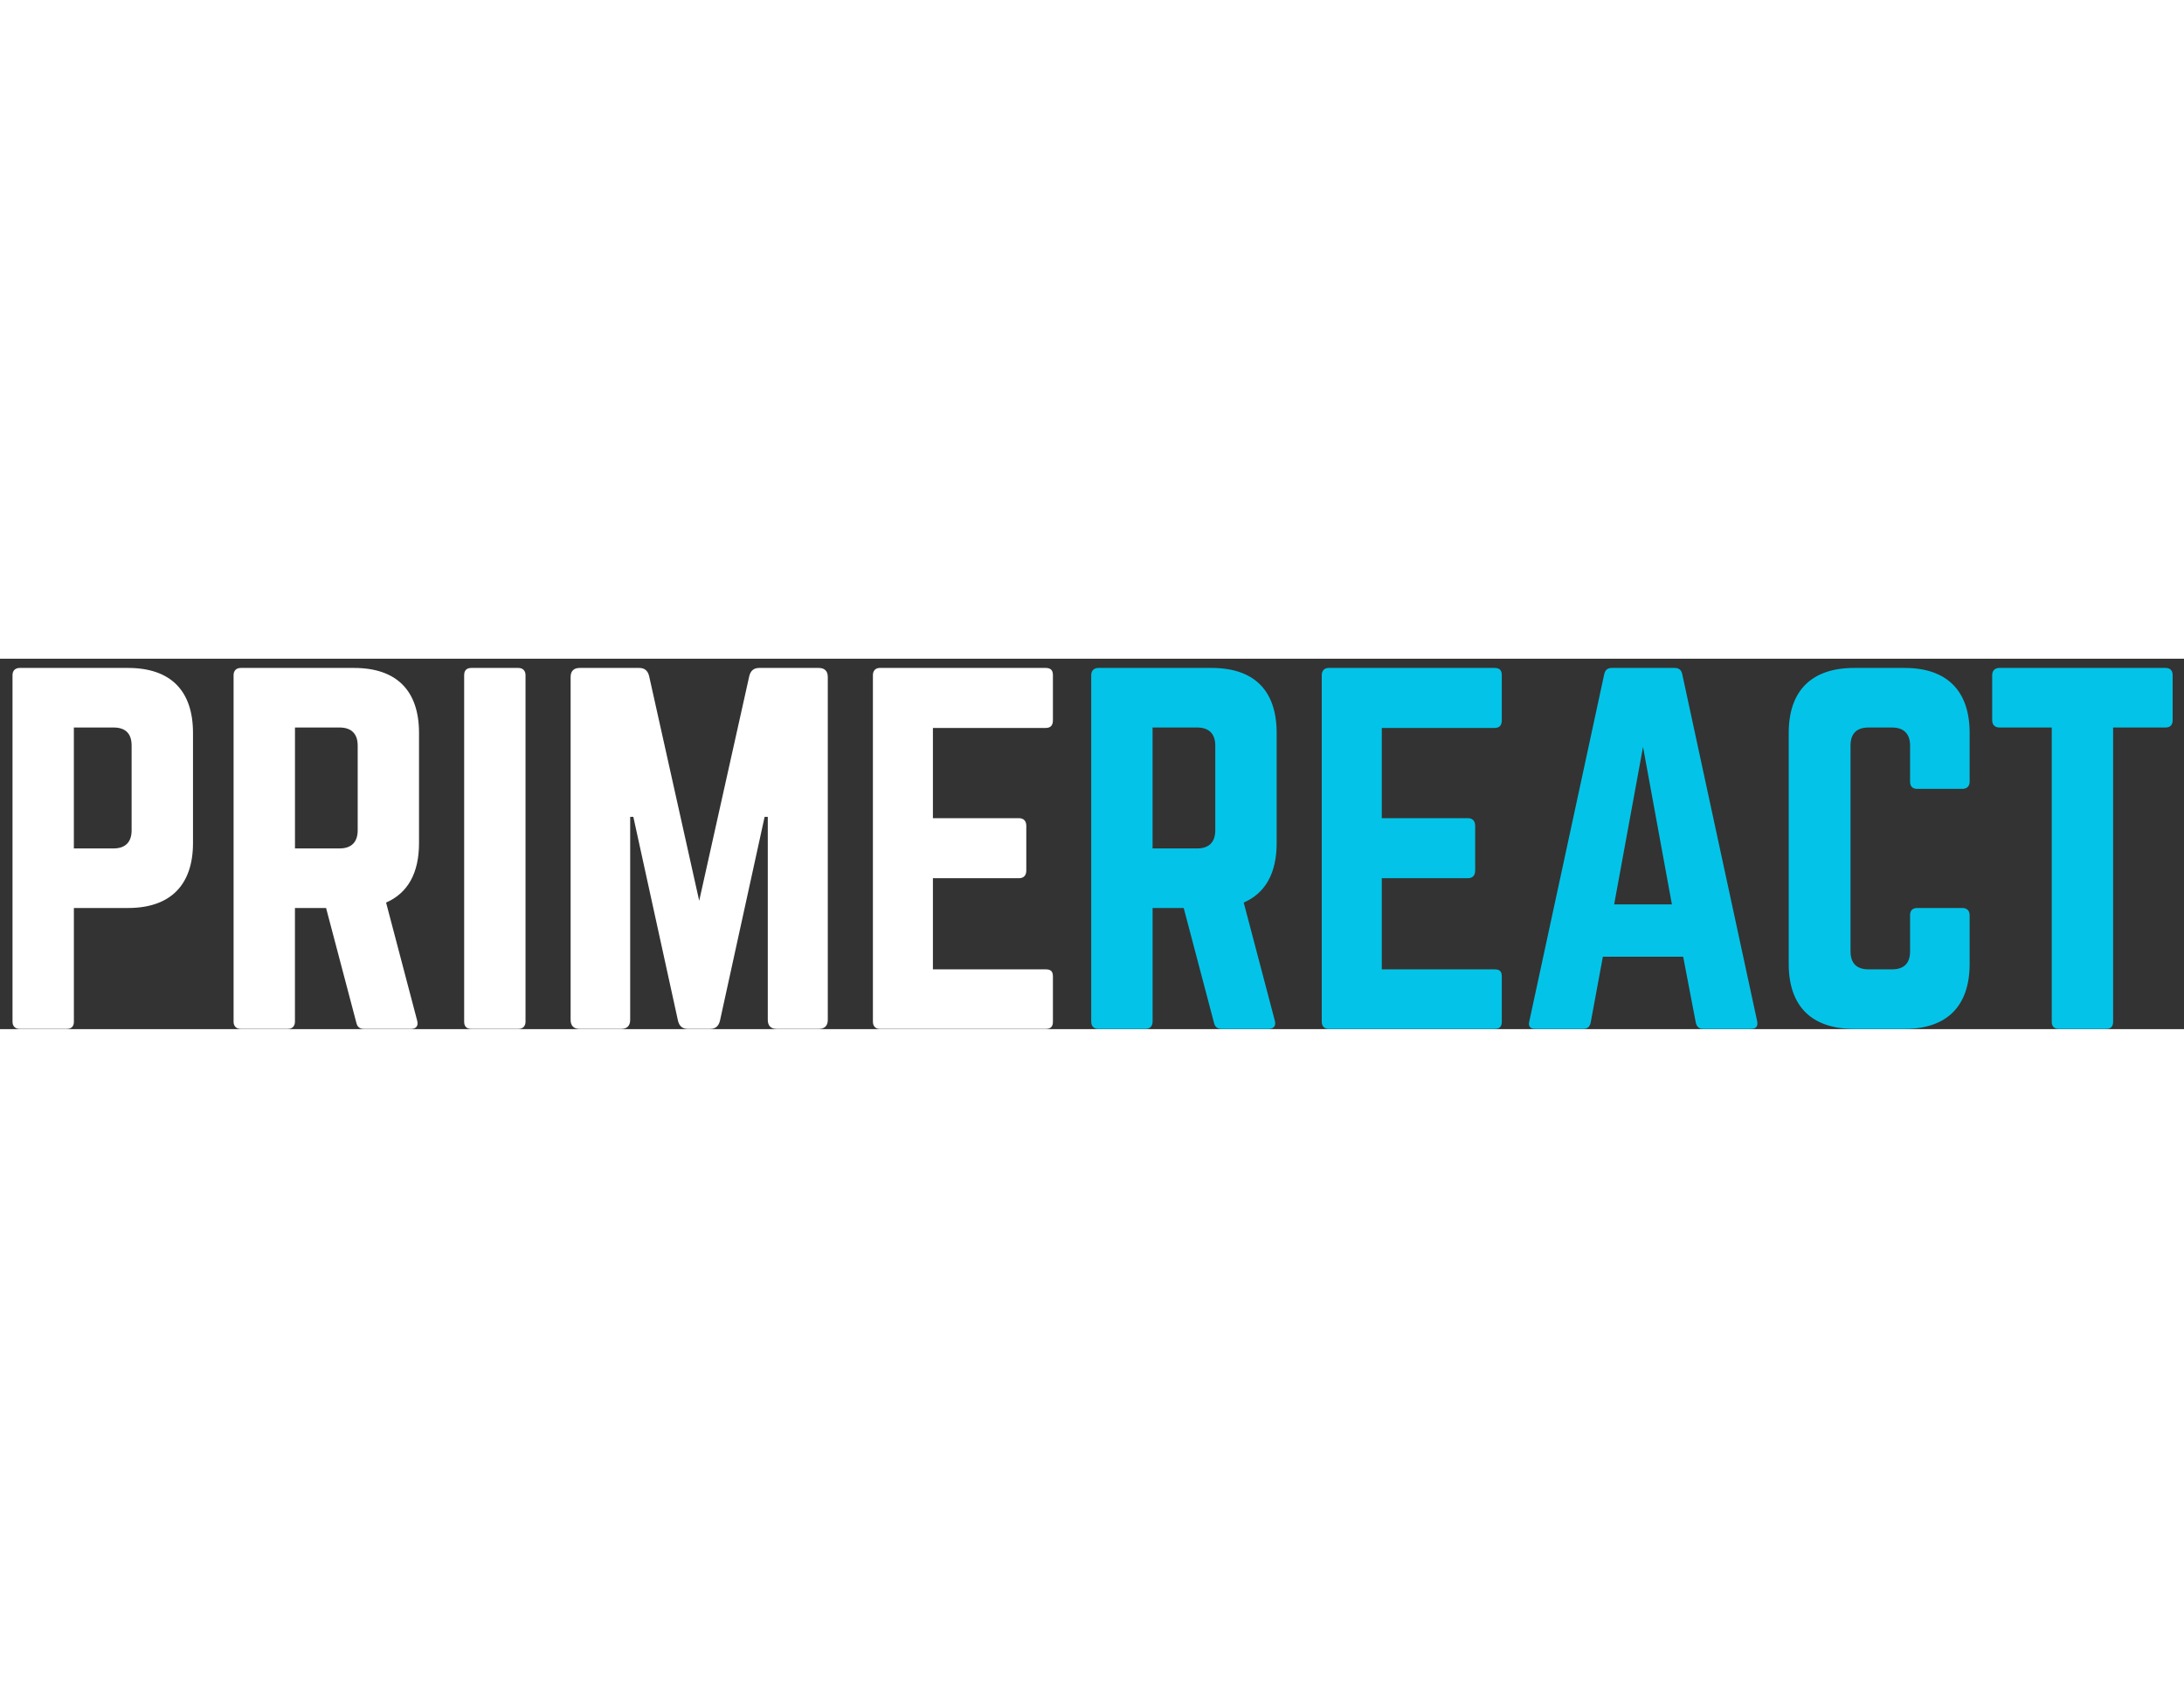
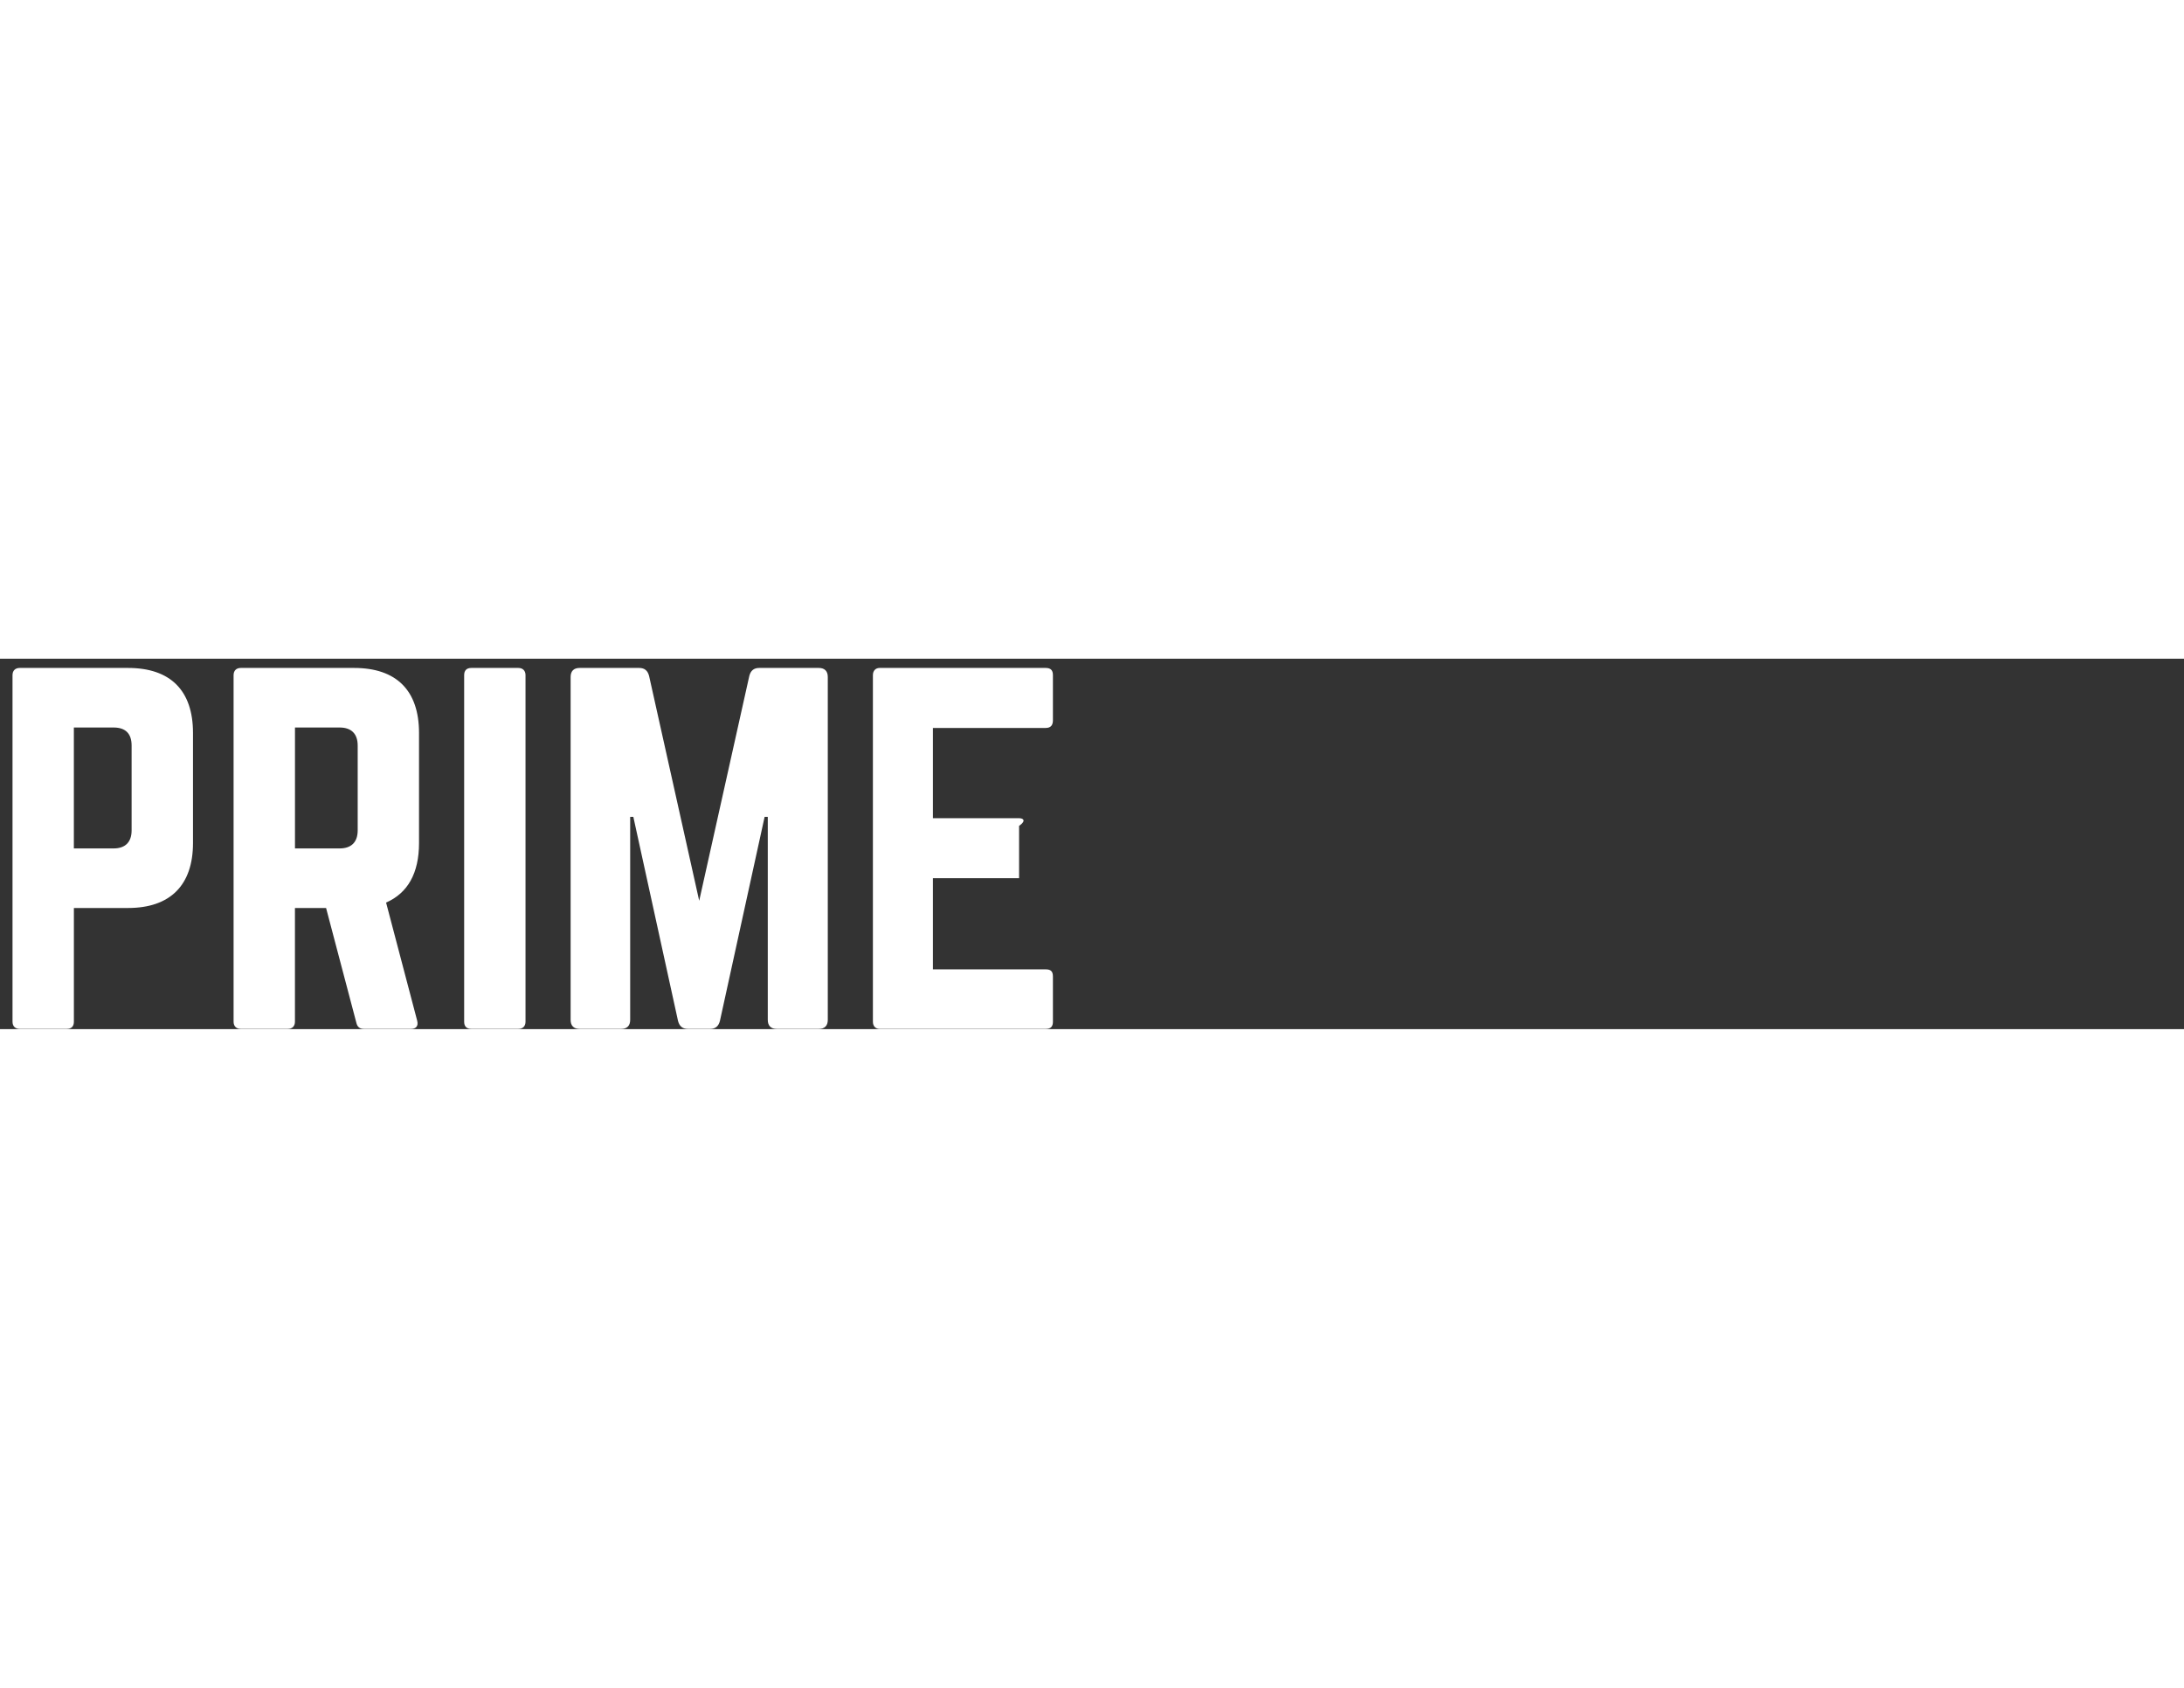
<svg xmlns="http://www.w3.org/2000/svg" width="44" height="34" viewBox="0 0 171 29" fill="none">
  <rect x="0" y="0" width="171" height="29" fill="#333333" stroke="none" />
  <g id="text-primereact">
-     <path id="PRIME" fill-rule="evenodd" clip-rule="evenodd" d="M0.98 28.418V1.288C0.98 0.935 1.192 0.723 1.546 0.723H10.024C13.344 0.723 15.111 2.489 15.111 5.81V14.429C15.111 17.714 13.344 19.516 10.024 19.516H5.785V28.418C5.785 28.771 5.608 28.983 5.219 28.983H1.546C1.192 28.983 0.98 28.771 0.98 28.418ZM5.783 14.853H8.892C9.846 14.853 10.305 14.323 10.305 13.44V6.799C10.305 5.88 9.846 5.386 8.892 5.386H5.783V14.853ZM32.808 14.429V5.81C32.808 2.489 31.041 0.723 27.721 0.723H18.854C18.501 0.723 18.289 0.935 18.289 1.288V28.418C18.289 28.771 18.501 28.983 18.854 28.983H22.528C22.881 28.983 23.093 28.771 23.093 28.418V19.516H25.531L27.898 28.488C27.968 28.806 28.145 28.983 28.498 28.983H32.172C32.56 28.983 32.772 28.771 32.666 28.347L30.229 19.092C31.924 18.35 32.808 16.796 32.808 14.429ZM23.096 14.853H26.593C27.511 14.853 28.006 14.358 28.006 13.44V6.799C28.006 5.88 27.511 5.386 26.593 5.386H23.096V14.853ZM40.581 0.723H36.907C36.518 0.723 36.342 0.935 36.342 1.288V28.418C36.342 28.771 36.518 28.983 36.907 28.983H40.581C40.934 28.983 41.146 28.771 41.146 28.418V1.288C41.146 0.935 40.934 0.723 40.581 0.723ZM59.444 0.723H64.106C64.566 0.723 64.813 0.97 64.813 1.429V28.276C64.813 28.735 64.566 28.983 64.106 28.983H60.821C60.362 28.983 60.115 28.735 60.115 28.276V12.38H59.867L56.37 28.347C56.264 28.771 56.017 28.983 55.593 28.983H53.862C53.438 28.983 53.191 28.771 53.085 28.347L49.588 12.38H49.341V28.276C49.341 28.735 49.093 28.983 48.634 28.983H45.384C44.925 28.983 44.678 28.735 44.678 28.276V1.429C44.678 0.97 44.925 0.723 45.384 0.723H50.047C50.471 0.723 50.718 0.935 50.824 1.359L54.745 18.951L58.666 1.359C58.772 0.935 59.02 0.723 59.444 0.723ZM82.44 4.82V1.288C82.44 0.935 82.299 0.723 81.875 0.723H68.876C68.558 0.723 68.346 0.935 68.346 1.288V28.418C68.346 28.771 68.558 28.983 68.876 28.983H81.875C82.299 28.983 82.44 28.771 82.44 28.418V24.885C82.44 24.497 82.299 24.32 81.875 24.32H73.044V17.184H79.791C80.144 17.184 80.356 16.972 80.356 16.584V13.086C80.356 12.698 80.144 12.486 79.791 12.486H73.044V5.421H81.875C82.299 5.421 82.44 5.174 82.44 4.82Z" fill="white" />
-     <path id="REACT" fill-rule="evenodd" clip-rule="evenodd" d="M99.958 5.81V14.429C99.958 16.796 99.075 18.35 97.379 19.092L99.817 28.347C99.923 28.771 99.711 28.983 99.322 28.983H95.648C95.295 28.983 95.118 28.806 95.048 28.488L92.681 19.516H90.244V28.418C90.244 28.771 90.032 28.983 89.678 28.983H86.005C85.651 28.983 85.439 28.771 85.439 28.418V1.288C85.439 0.935 85.651 0.723 86.005 0.723H94.871C98.192 0.723 99.958 2.489 99.958 5.81ZM90.242 14.853H93.739C94.658 14.853 95.152 14.358 95.152 13.44V6.799C95.152 5.88 94.658 5.386 93.739 5.386H90.242V14.853ZM117.585 4.82V1.288C117.585 0.935 117.444 0.723 117.02 0.723H104.02C103.702 0.723 103.49 0.935 103.49 1.288V28.418C103.49 28.771 103.702 28.983 104.02 28.983H117.02C117.444 28.983 117.585 28.771 117.585 28.418V24.885C117.585 24.497 117.444 24.32 117.02 24.32H108.189V17.184H114.936C115.289 17.184 115.501 16.972 115.501 16.584V13.086C115.501 12.698 115.289 12.486 114.936 12.486H108.189V5.421H117.02C117.444 5.421 117.585 5.174 117.585 4.82ZM137.086 28.983H133.341C133.023 28.983 132.847 28.806 132.776 28.488L131.787 23.331H125.499L124.545 28.488C124.475 28.806 124.298 28.983 123.98 28.983H120.2C119.812 28.983 119.635 28.771 119.741 28.382L125.605 1.217C125.676 0.864 125.888 0.723 126.206 0.723H131.116C131.434 0.723 131.646 0.864 131.716 1.217L137.58 28.382C137.651 28.771 137.51 28.983 137.086 28.983ZM128.644 6.905L130.904 19.233H126.383L128.644 6.905ZM154.216 5.81V9.625C154.216 9.978 154.004 10.19 153.651 10.19H150.118C149.73 10.19 149.553 9.978 149.553 9.625V6.799C149.553 5.88 149.059 5.386 148.14 5.386H146.303C145.35 5.386 144.89 5.88 144.89 6.799V22.907C144.89 23.861 145.385 24.32 146.303 24.32H148.14C149.059 24.32 149.553 23.861 149.553 22.907V20.081C149.553 19.728 149.73 19.516 150.118 19.516H153.651C154.004 19.516 154.216 19.728 154.216 20.081V23.896C154.216 27.216 152.415 28.983 149.129 28.983H145.173C141.852 28.983 140.051 27.216 140.051 23.896V5.81C140.051 2.489 141.852 0.723 145.173 0.723H149.129C152.415 0.723 154.216 2.489 154.216 5.81ZM169.547 0.723H156.548C156.194 0.723 155.982 0.935 155.982 1.288V4.82C155.982 5.174 156.194 5.386 156.548 5.386H160.645V28.418C160.645 28.806 160.857 28.983 161.211 28.983H164.884C165.273 28.983 165.45 28.806 165.45 28.418V5.386H169.547C169.936 5.386 170.112 5.174 170.112 4.82V1.288C170.112 0.935 169.936 0.723 169.547 0.723Z" fill="#03C4E8" />
+     <path id="PRIME" fill-rule="evenodd" clip-rule="evenodd" d="M0.98 28.418V1.288C0.98 0.935 1.192 0.723 1.546 0.723H10.024C13.344 0.723 15.111 2.489 15.111 5.81V14.429C15.111 17.714 13.344 19.516 10.024 19.516H5.785V28.418C5.785 28.771 5.608 28.983 5.219 28.983H1.546C1.192 28.983 0.98 28.771 0.98 28.418ZM5.783 14.853H8.892C9.846 14.853 10.305 14.323 10.305 13.44V6.799C10.305 5.88 9.846 5.386 8.892 5.386H5.783V14.853ZM32.808 14.429V5.81C32.808 2.489 31.041 0.723 27.721 0.723H18.854C18.501 0.723 18.289 0.935 18.289 1.288V28.418C18.289 28.771 18.501 28.983 18.854 28.983H22.528C22.881 28.983 23.093 28.771 23.093 28.418V19.516H25.531L27.898 28.488C27.968 28.806 28.145 28.983 28.498 28.983H32.172C32.56 28.983 32.772 28.771 32.666 28.347L30.229 19.092C31.924 18.35 32.808 16.796 32.808 14.429ZM23.096 14.853H26.593C27.511 14.853 28.006 14.358 28.006 13.44V6.799C28.006 5.88 27.511 5.386 26.593 5.386H23.096V14.853ZM40.581 0.723H36.907C36.518 0.723 36.342 0.935 36.342 1.288V28.418C36.342 28.771 36.518 28.983 36.907 28.983H40.581C40.934 28.983 41.146 28.771 41.146 28.418V1.288C41.146 0.935 40.934 0.723 40.581 0.723ZM59.444 0.723H64.106C64.566 0.723 64.813 0.97 64.813 1.429V28.276C64.813 28.735 64.566 28.983 64.106 28.983H60.821C60.362 28.983 60.115 28.735 60.115 28.276V12.38H59.867L56.37 28.347C56.264 28.771 56.017 28.983 55.593 28.983H53.862C53.438 28.983 53.191 28.771 53.085 28.347L49.588 12.38H49.341V28.276C49.341 28.735 49.093 28.983 48.634 28.983H45.384C44.925 28.983 44.678 28.735 44.678 28.276V1.429C44.678 0.97 44.925 0.723 45.384 0.723H50.047C50.471 0.723 50.718 0.935 50.824 1.359L54.745 18.951L58.666 1.359C58.772 0.935 59.02 0.723 59.444 0.723ZM82.44 4.82V1.288C82.44 0.935 82.299 0.723 81.875 0.723H68.876C68.558 0.723 68.346 0.935 68.346 1.288V28.418C68.346 28.771 68.558 28.983 68.876 28.983H81.875C82.299 28.983 82.44 28.771 82.44 28.418V24.885C82.44 24.497 82.299 24.32 81.875 24.32H73.044V17.184H79.791V13.086C80.356 12.698 80.144 12.486 79.791 12.486H73.044V5.421H81.875C82.299 5.421 82.44 5.174 82.44 4.82Z" fill="white" />
  </g>
</svg>